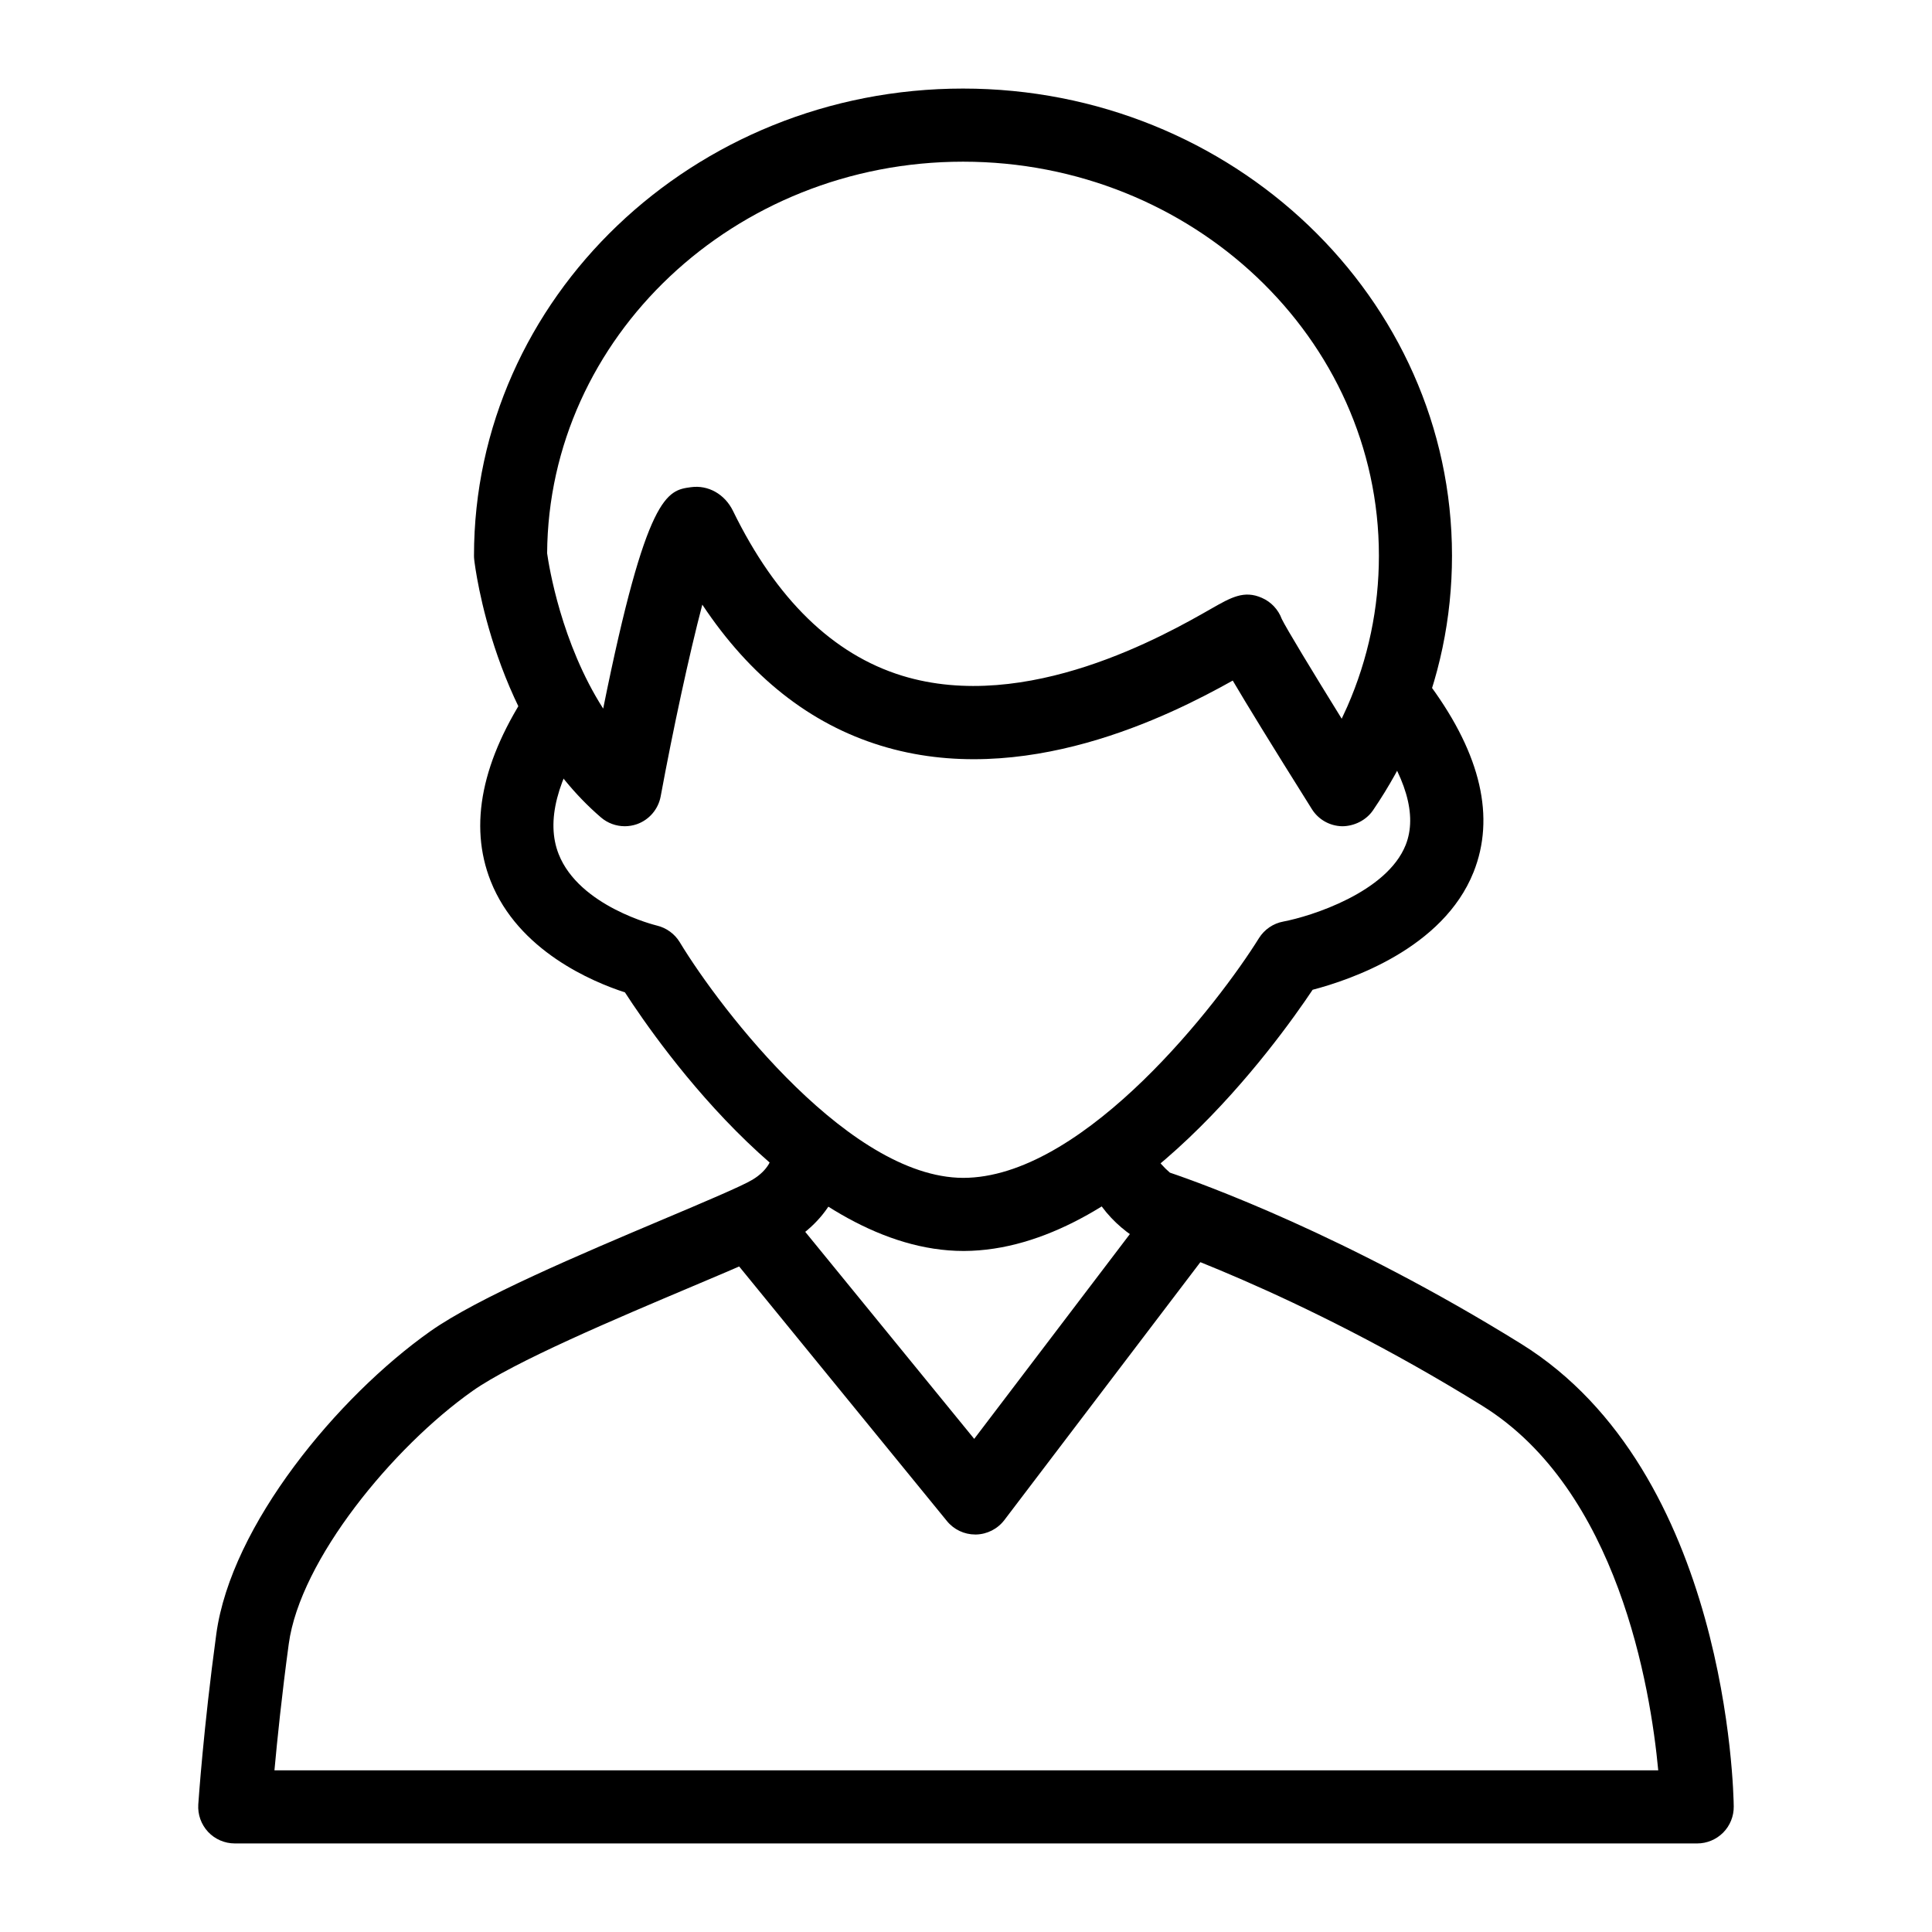
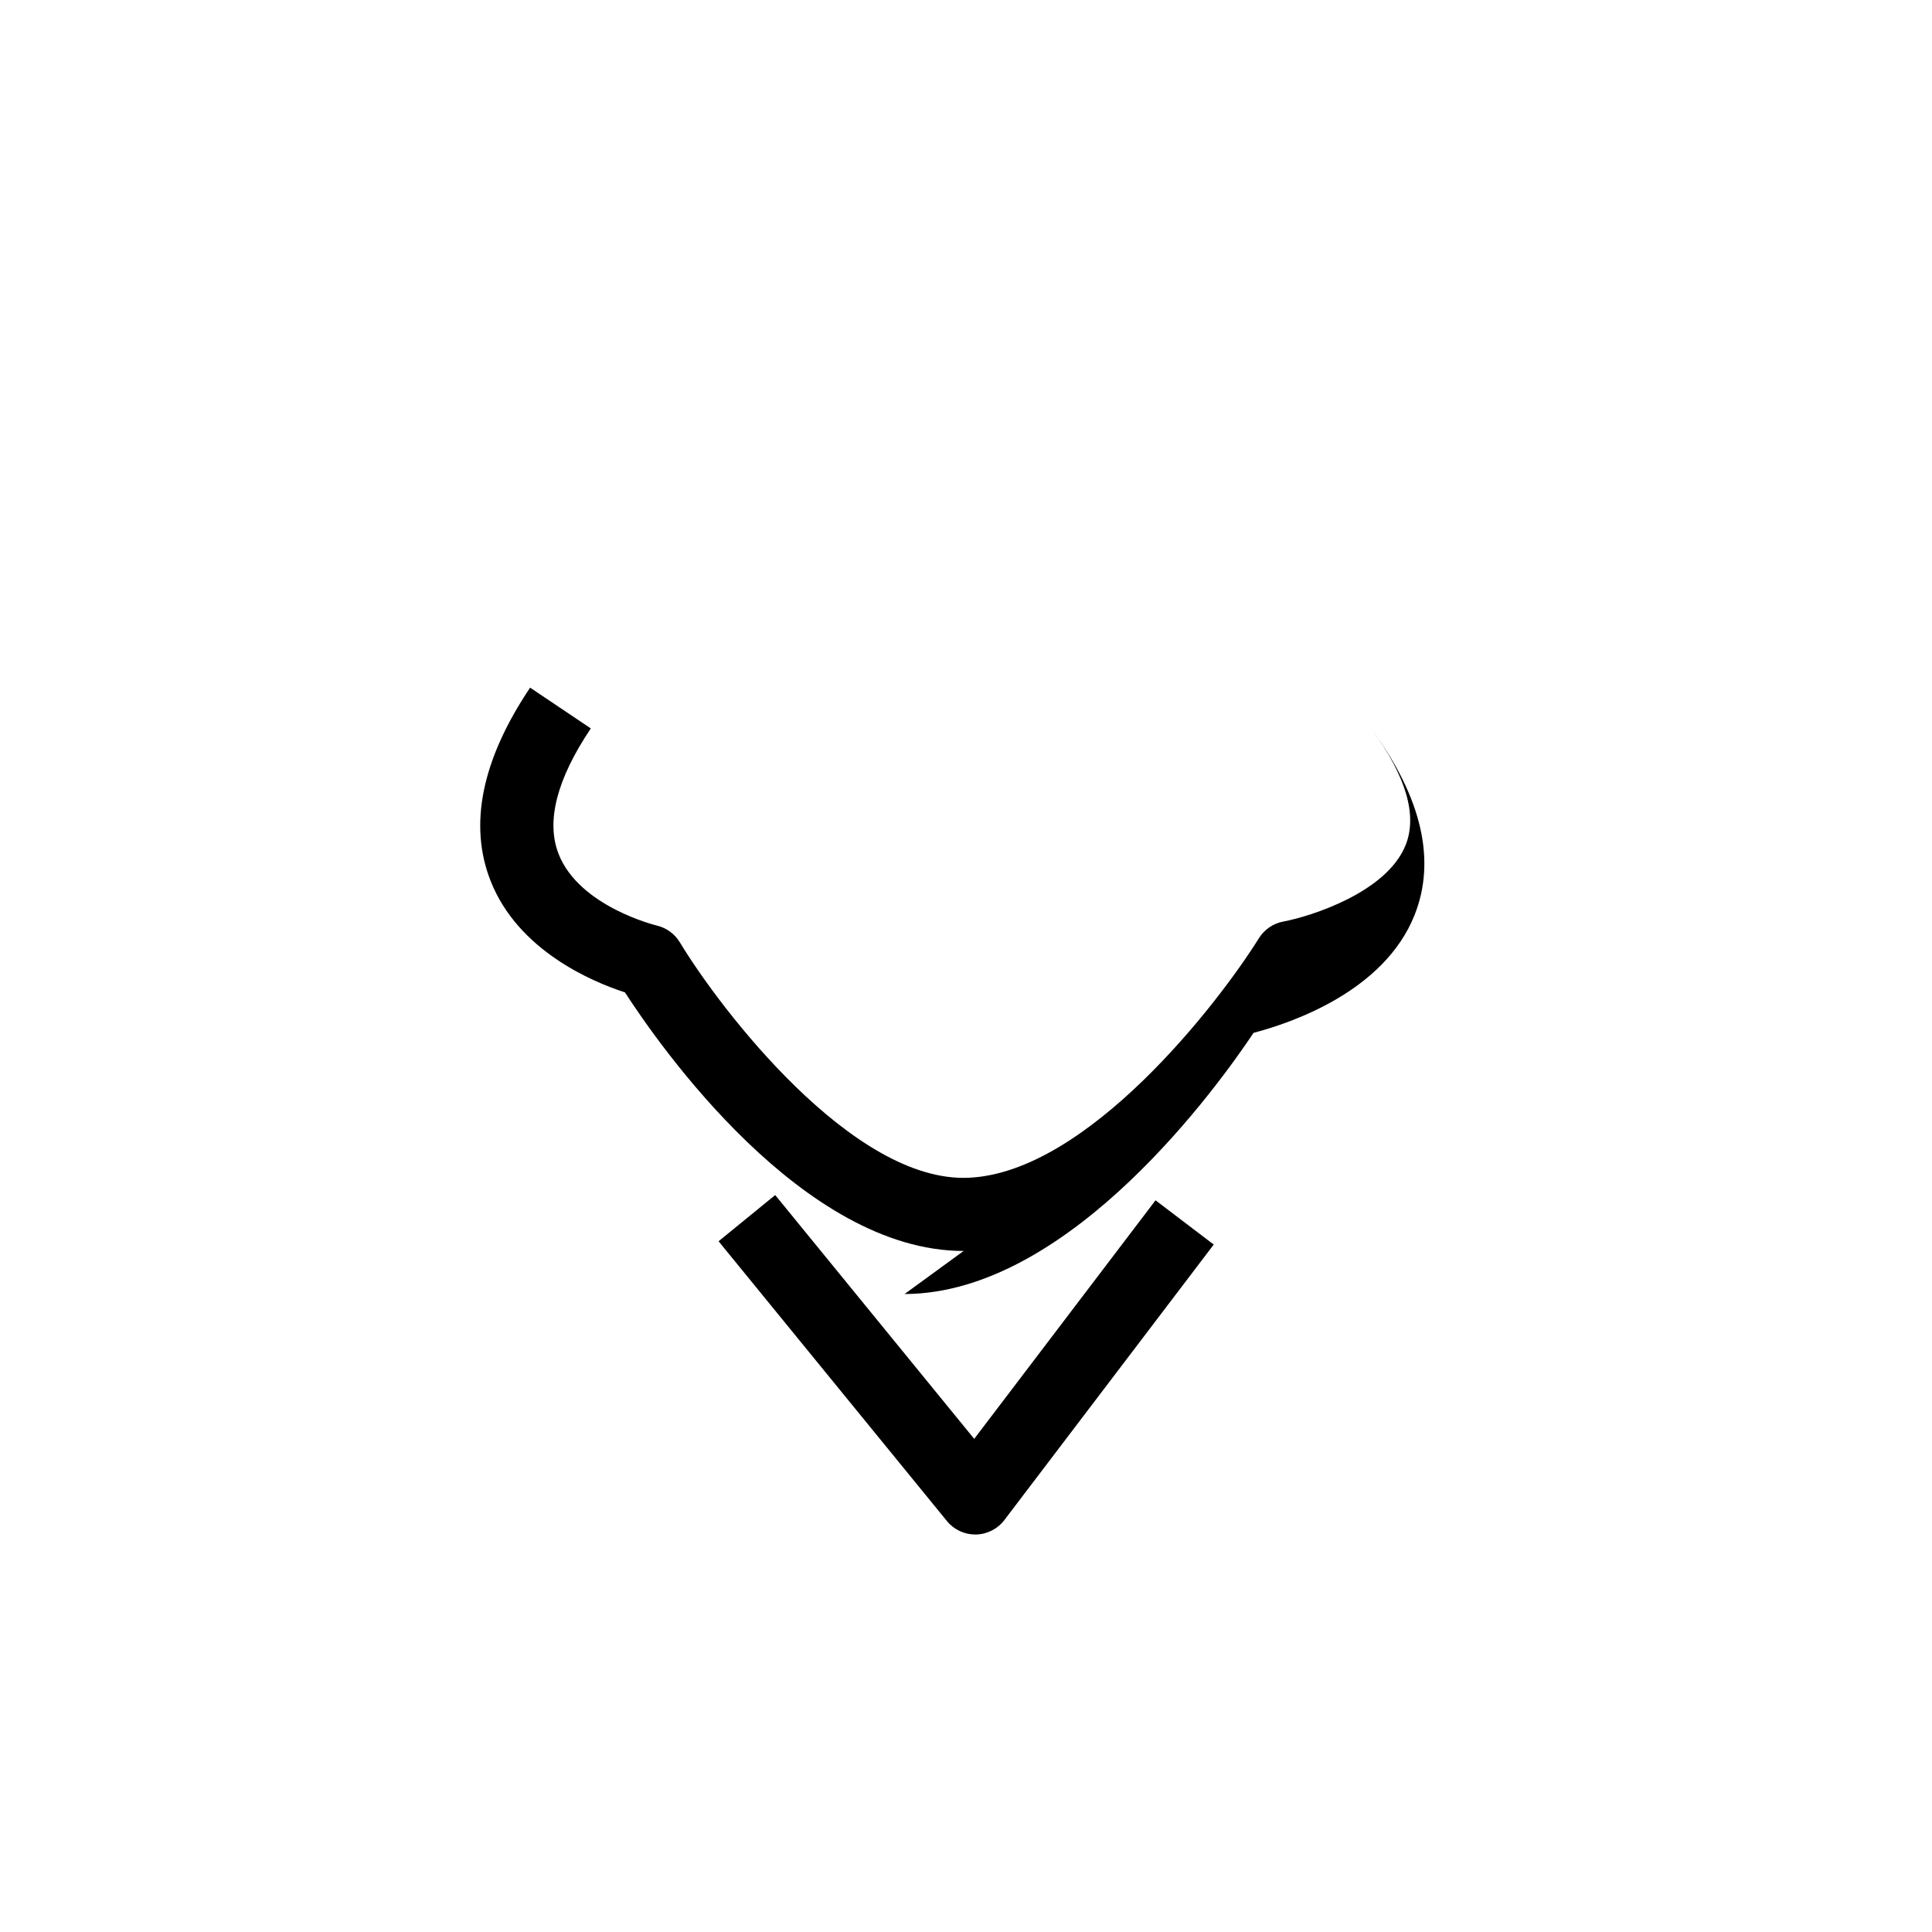
<svg xmlns="http://www.w3.org/2000/svg" fill="#000000" width="800px" height="800px" version="1.1" viewBox="144 144 512 512">
  <g>
-     <path d="m309.57 362.96c-2.281 0-4.531-0.805-6.312-2.336-28.254-24.27-33.379-66.477-33.578-68.266-0.047-0.359-0.066-0.73-0.066-1.098 0-68.254 58.133-123.79 129.59-123.79 71.465 0 129.59 55.531 129.59 123.79 0 16.547-3.367 32.625-10.012 47.781-3.019 6.867-6.688 13.484-10.918 19.691-1.836 2.695-5.062 4.231-8.184 4.231-3.273-0.066-6.293-1.77-8.023-4.543-10.879-17.332-17.23-27.715-20.969-34.062-16.805 9.406-55.566 28.887-93.328 17.23-18.762-5.773-34.602-18.309-47.242-37.355-3.519 13.379-7.777 33.199-11.031 50.801-0.633 3.414-3.039 6.227-6.301 7.379-1.047 0.367-2.144 0.547-3.223 0.547zm174.1-54.945c1.285 2.621 8.098 13.859 15.895 26.453 0.512-1.07 1.004-2.137 1.484-3.219 5.555-12.68 8.375-26.133 8.375-39.992 0.004-57.57-49.445-104.41-110.21-104.41-60.555 0-109.86 46.504-110.22 103.79 0.484 3.426 3.738 23.758 14.855 41.148 11.504-57.07 16.984-57.82 23.227-58.672 4.598-0.652 9.008 1.836 11.184 6.301 11.383 23.324 26.465 38.008 44.809 43.656 33.039 10.145 69.836-10.844 81.926-17.758 5.215-2.973 8.688-4.977 13.426-2.867 2.438 1.059 4.34 3.102 5.254 5.57z" />
-     <path d="m399.37 475.52c-42.613 0-80.547-54.301-89.754-68.531-8.59-2.781-28.262-11.004-35.574-29.473-5.902-14.91-2.383-32.16 10.445-51.281l16.086 10.805c-9.035 13.465-11.914 24.668-8.535 33.277 5.461 13.945 25.812 18.914 26.02 18.961 2.527 0.598 4.75 2.203 6.094 4.43 10.758 17.797 45.918 63.77 76.508 62.41 31.535-1.336 66.258-46.277 76.969-63.488 1.449-2.309 3.793-3.918 6.473-4.41 7.312-1.383 27.438-7.731 32.426-20.312 3.113-7.863 0.105-18.148-8.941-30.562l15.648-11.41c13.246 18.168 17.039 34.715 11.277 49.18-8.07 20.238-32.66 28.574-42.652 31.184-9.566 14.324-47.77 67.375-90.387 69.172-0.703 0.031-1.402 0.051-2.102 0.051z" />
-     <path d="m593.77 632.53h-387.55c-2.676 0-5.242-1.105-7.078-3.066-1.824-1.957-2.773-4.59-2.594-7.266 0.059-0.805 1.352-20.012 4.777-45.18 3.938-28.84 32.141-62.844 56.684-80.195 12.641-8.941 39.91-20.457 61.82-29.719 10.199-4.305 20.738-8.75 23.559-10.453 4.559-2.734 5.148-5.953 5.203-6.312l19.32 1.41c-0.074 1.352-1.09 13.426-14.531 21.516-3.812 2.289-11.949 5.762-26.012 11.695-19.934 8.422-47.25 19.953-58.18 27.684-21.043 14.875-45.633 44.715-48.66 66.988-1.848 13.586-3.066 25.535-3.797 33.52h366.72c-2.043-21.836-10.652-74.312-46.617-96.602-49.359-30.609-89.934-43.75-90.34-43.883-0.898-0.285-1.762-0.699-2.535-1.238-7.57-5.203-15.215-15.176-11.816-26.141l18.508 5.734c0.199 0.566 1.875 2.461 3.379 3.738 8.355 2.828 46.684 16.594 93.027 45.332 54.848 34.004 56.363 119.05 56.402 122.65 0.027 2.594-0.984 5.082-2.801 6.918-1.832 1.84-4.312 2.871-6.894 2.871z" />
+     <path d="m399.37 475.52c-42.613 0-80.547-54.301-89.754-68.531-8.59-2.781-28.262-11.004-35.574-29.473-5.902-14.91-2.383-32.16 10.445-51.281l16.086 10.805c-9.035 13.465-11.914 24.668-8.535 33.277 5.461 13.945 25.812 18.914 26.02 18.961 2.527 0.598 4.75 2.203 6.094 4.43 10.758 17.797 45.918 63.77 76.508 62.41 31.535-1.336 66.258-46.277 76.969-63.488 1.449-2.309 3.793-3.918 6.473-4.41 7.312-1.383 27.438-7.731 32.426-20.312 3.113-7.863 0.105-18.148-8.941-30.562c13.246 18.168 17.039 34.715 11.277 49.18-8.07 20.238-32.66 28.574-42.652 31.184-9.566 14.324-47.77 67.375-90.387 69.172-0.703 0.031-1.402 0.051-2.102 0.051z" />
    <path d="m402.45 550.66c-2.906 0-5.668-1.305-7.504-3.566l-60.516-74.148 15.008-12.242 52.738 64.613 48.055-63.223 15.422 11.73-55.492 73.016c-1.797 2.356-4.578 3.766-7.539 3.824-0.059-0.004-0.113-0.004-0.172-0.004z" />
  </g>
</svg>